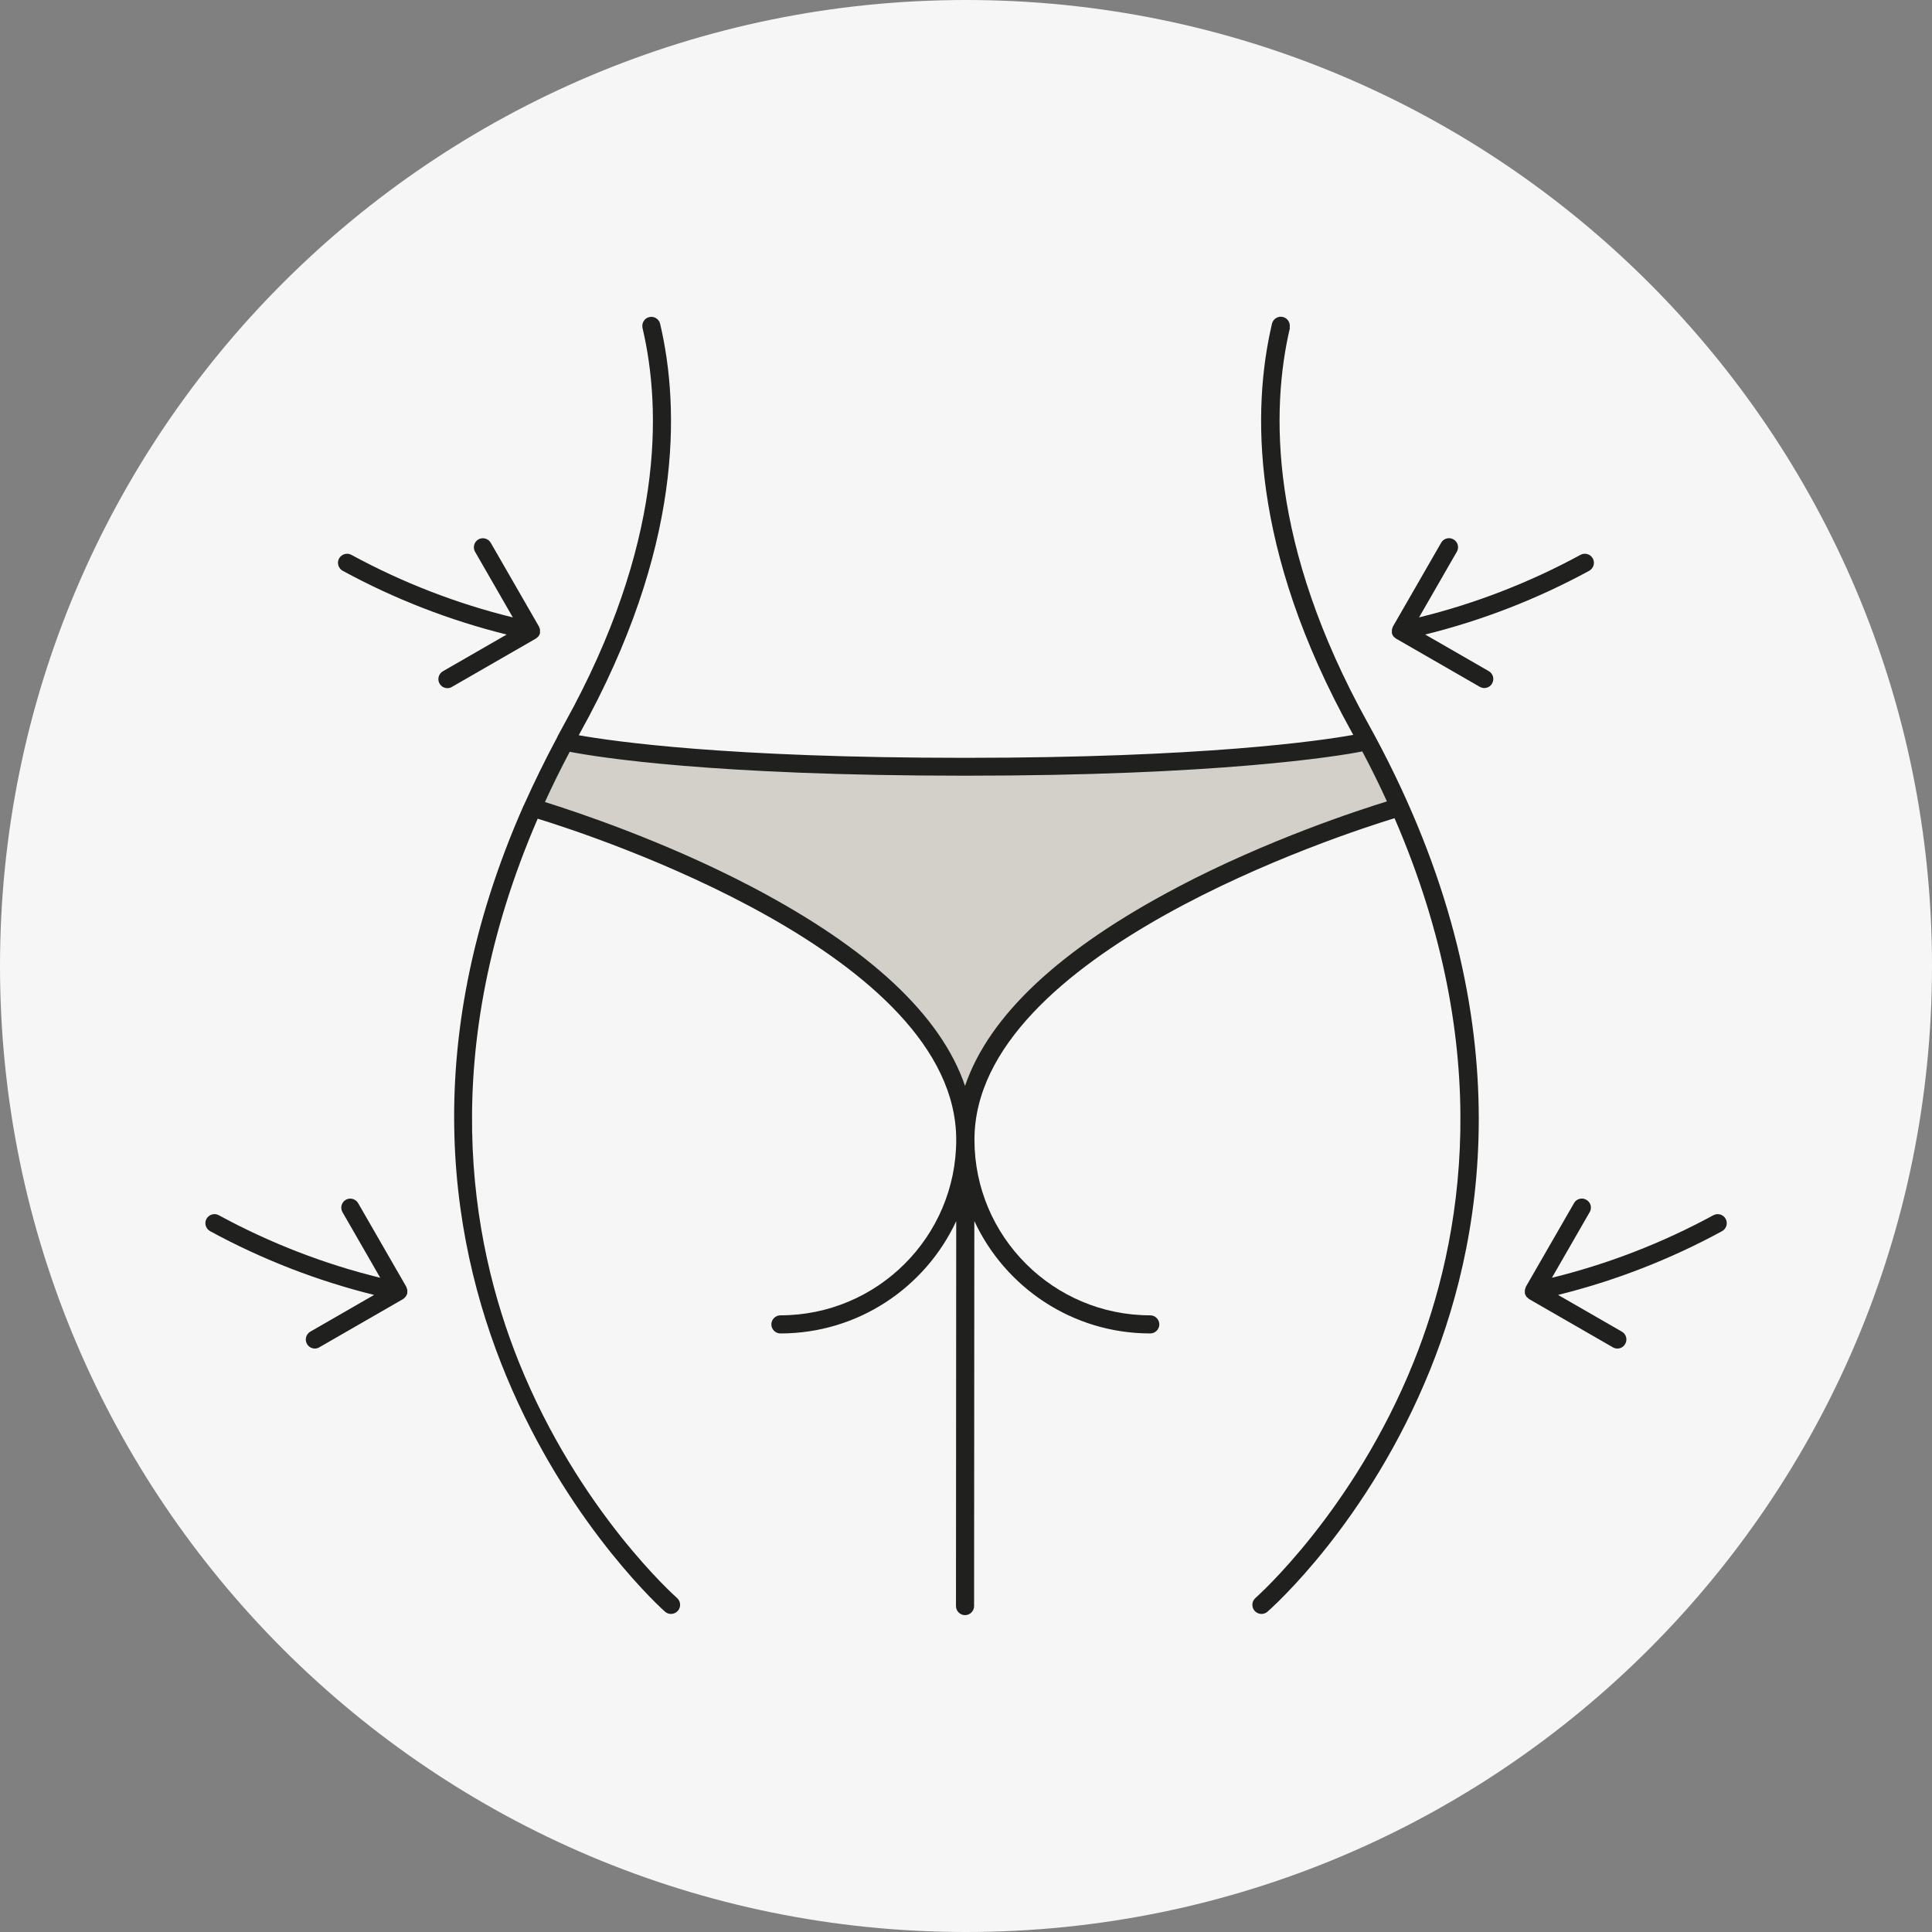
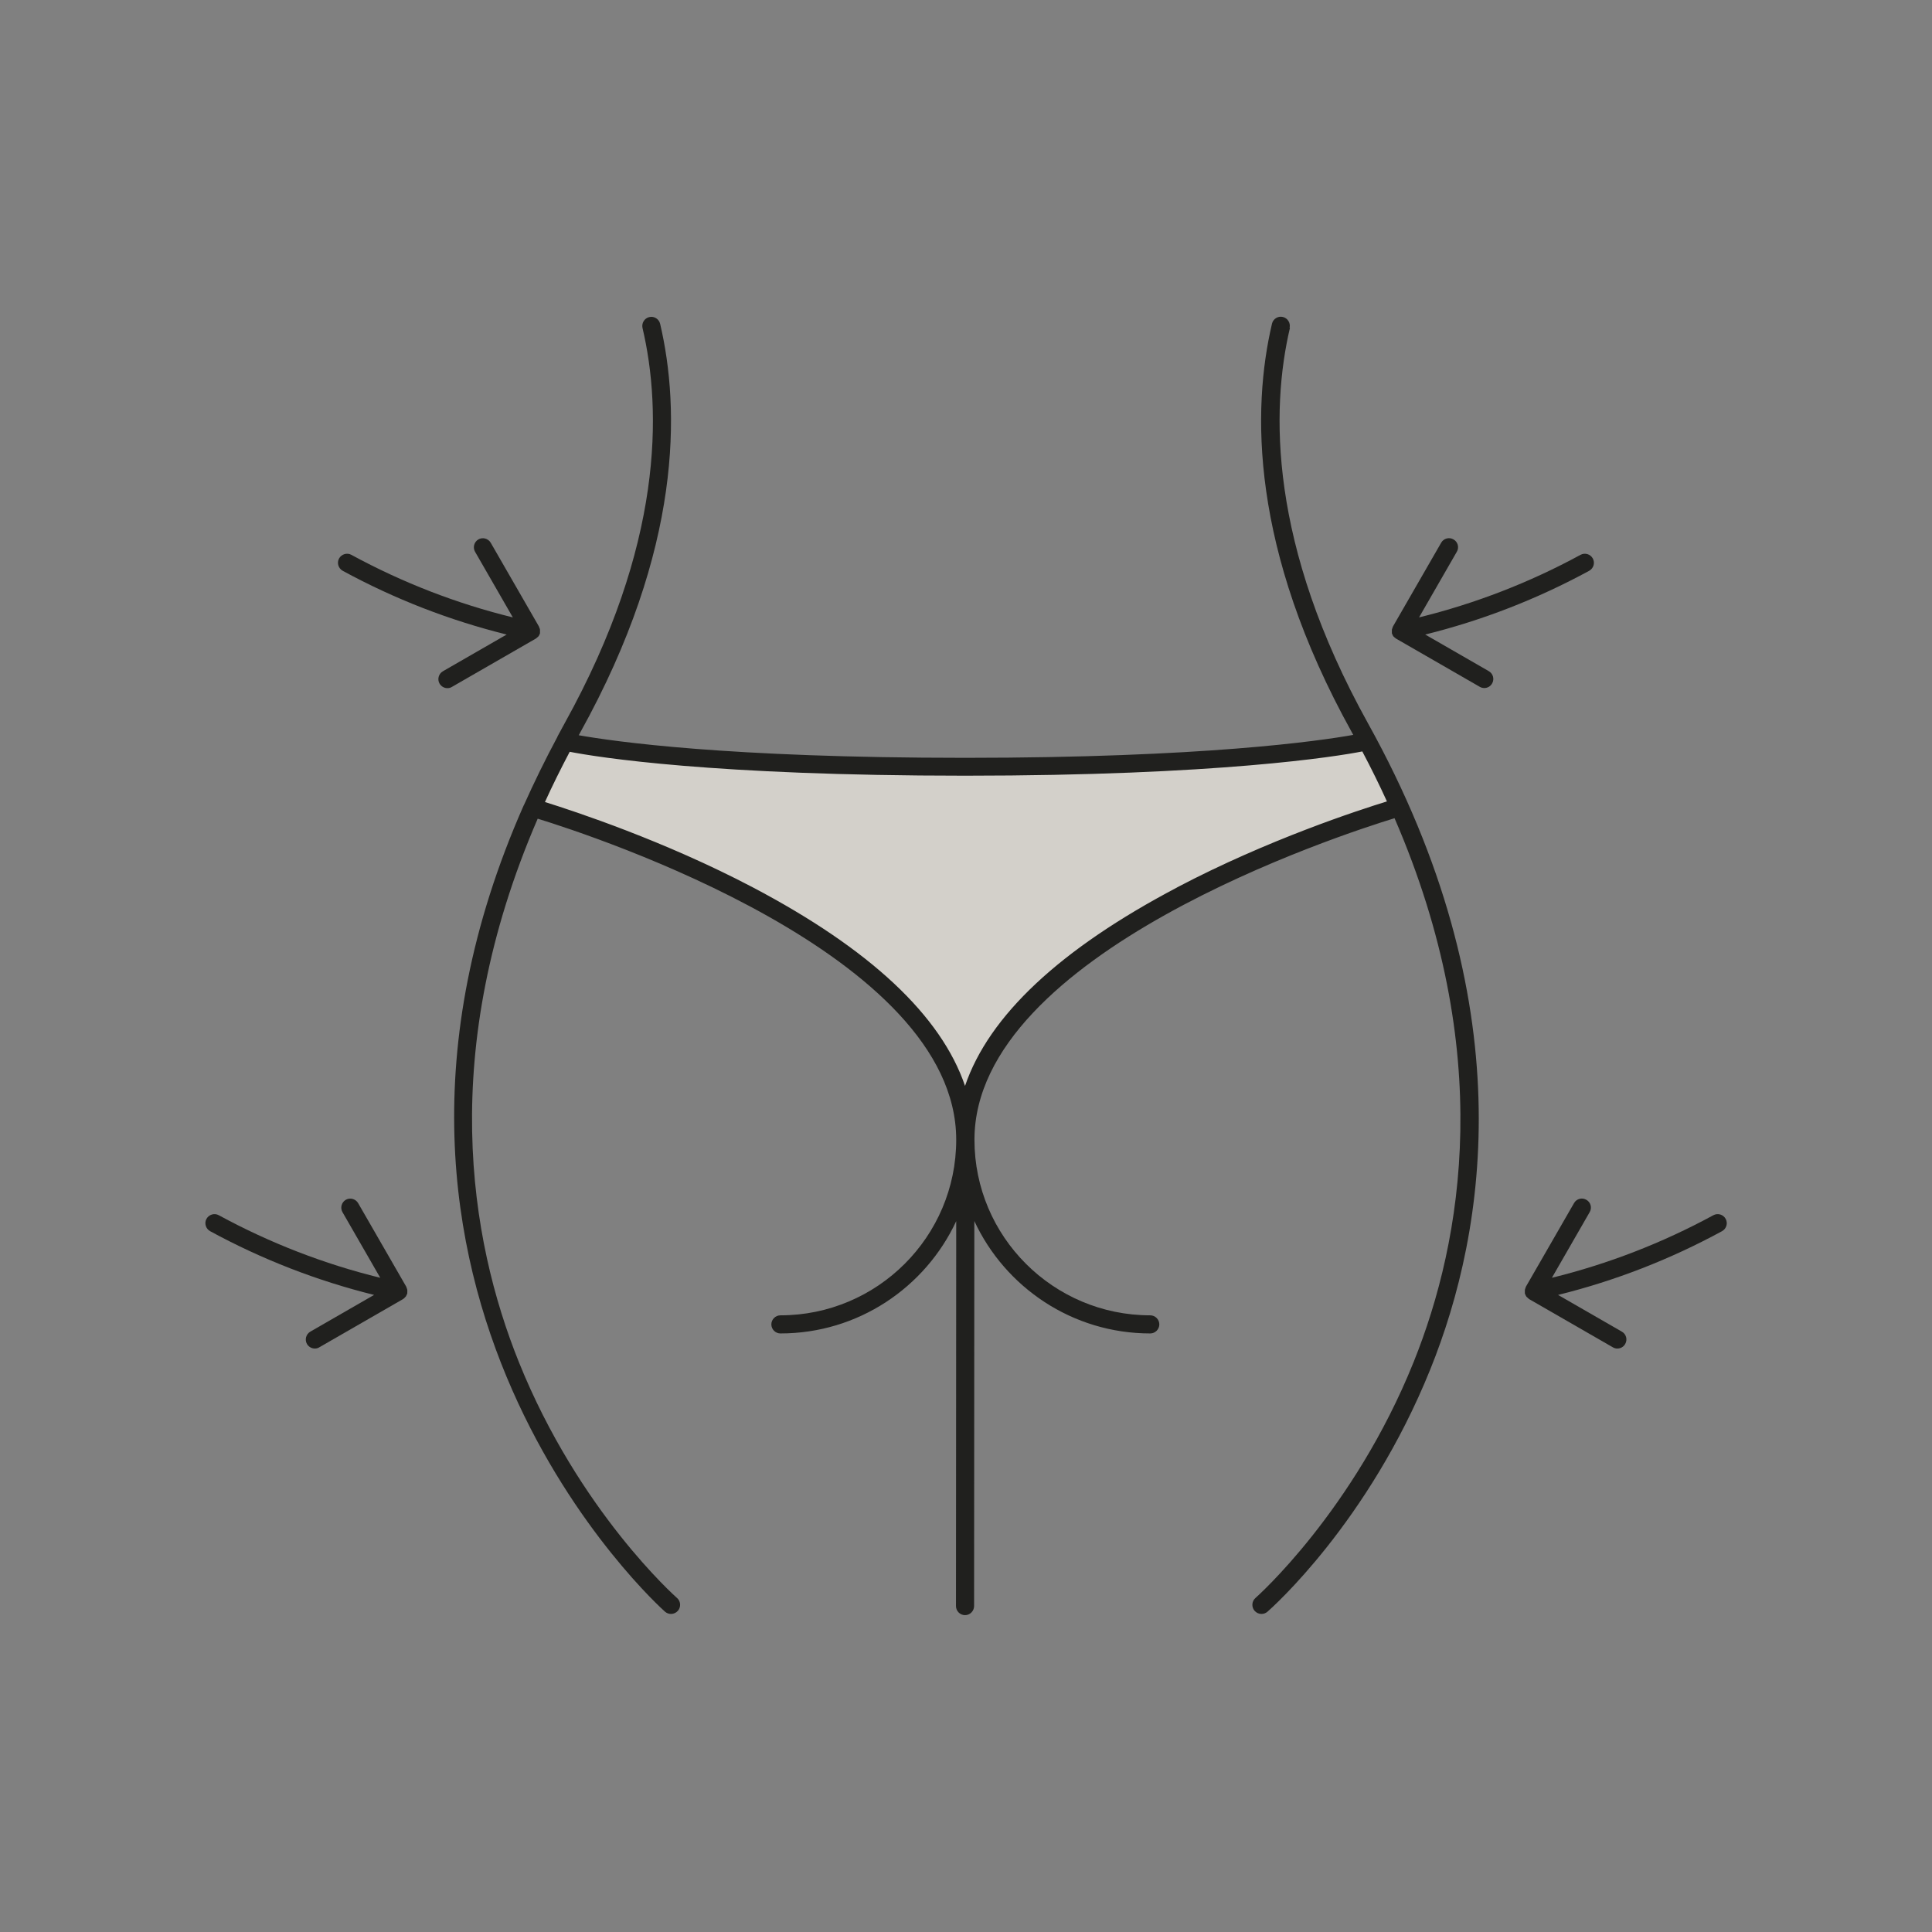
<svg xmlns="http://www.w3.org/2000/svg" width="64" height="64" viewBox="0 0 64 64" fill="none">
  <rect x="0" y="0" width="64" height="64" fill="#808080" stroke="none" />
  <g clip-path="url(#clip0_4589_667)">
-     <path d="M32 64C49.673 64 64 49.673 64 32C64 14.327 49.673 0 32 0C14.327 0 0 14.327 0 32C0 49.673 14.327 64 32 64Z" fill="#F6F6F6" />
    <path d="M45.233 24.568C45.233 24.568 41.641 25.4 31.973 25.4C22.301 25.4 18.713 24.568 18.713 24.568L17.637 26.76C17.637 26.76 31.973 30.84 31.973 37.76C31.973 30.84 46.309 26.76 46.309 26.76L45.233 24.568Z" fill="#D3D0CA" />
    <path d="M49.324 22.236L47.212 21.02C49.1 20.552 50.924 19.844 52.644 18.908C52.788 18.828 52.844 18.648 52.764 18.5C52.684 18.356 52.504 18.3 52.356 18.38C50.664 19.3 48.864 19.996 47.008 20.452L48.26 18.276C48.344 18.132 48.292 17.948 48.148 17.868C48.004 17.784 47.82 17.836 47.74 17.98L46.144 20.752C46.144 20.752 46.136 20.78 46.128 20.796C46.12 20.816 46.112 20.836 46.108 20.856C46.108 20.876 46.108 20.896 46.108 20.916C46.108 20.932 46.108 20.948 46.108 20.964C46.108 20.964 46.108 20.968 46.108 20.972C46.108 20.972 46.108 20.976 46.108 20.98C46.108 20.992 46.12 21 46.12 21.008C46.128 21.032 46.14 21.052 46.152 21.072C46.16 21.084 46.168 21.092 46.18 21.1C46.196 21.116 46.212 21.132 46.232 21.144C46.236 21.144 46.24 21.152 46.248 21.156L49.02 22.752C49.068 22.78 49.12 22.792 49.168 22.792C49.272 22.792 49.372 22.74 49.428 22.64C49.512 22.496 49.46 22.312 49.316 22.232L49.324 22.236Z" fill="#20201E" />
-     <path d="M17.764 21.144C17.764 21.144 17.8 21.116 17.816 21.1C17.824 21.092 17.836 21.08 17.844 21.072C17.856 21.052 17.868 21.032 17.876 21.008C17.876 21 17.888 20.992 17.888 20.98C17.888 20.98 17.888 20.976 17.888 20.972C17.888 20.972 17.888 20.968 17.888 20.964C17.888 20.948 17.888 20.932 17.888 20.916C17.888 20.896 17.888 20.876 17.888 20.856C17.888 20.836 17.876 20.816 17.868 20.796C17.864 20.78 17.86 20.768 17.852 20.752L16.256 17.98C16.172 17.836 15.988 17.788 15.848 17.868C15.704 17.952 15.656 18.136 15.736 18.276L16.988 20.452C15.128 19.996 13.332 19.3 11.64 18.38C11.496 18.3 11.312 18.356 11.232 18.5C11.152 18.644 11.208 18.828 11.352 18.908C13.072 19.844 14.896 20.552 16.784 21.02L14.672 22.236C14.528 22.32 14.48 22.504 14.56 22.644C14.616 22.74 14.716 22.796 14.82 22.796C14.872 22.796 14.924 22.784 14.968 22.756L17.74 21.16C17.74 21.16 17.748 21.152 17.756 21.148L17.764 21.144Z" fill="#20201E" />
+     <path d="M17.764 21.144C17.764 21.144 17.8 21.116 17.816 21.1C17.824 21.092 17.836 21.08 17.844 21.072C17.856 21.052 17.868 21.032 17.876 21.008C17.876 21 17.888 20.992 17.888 20.98C17.888 20.98 17.888 20.976 17.888 20.972C17.888 20.972 17.888 20.968 17.888 20.964C17.888 20.948 17.888 20.932 17.888 20.916C17.888 20.896 17.888 20.876 17.888 20.856C17.888 20.836 17.876 20.816 17.868 20.796C17.864 20.78 17.86 20.768 17.852 20.752L16.256 17.98C16.172 17.836 15.988 17.788 15.848 17.868C15.704 17.952 15.656 18.136 15.736 18.276L16.988 20.452C15.128 19.996 13.332 19.3 11.64 18.38C11.496 18.3 11.312 18.356 11.232 18.5C11.152 18.644 11.208 18.828 11.352 18.908C13.072 19.844 14.896 20.552 16.784 21.02L14.672 22.236C14.528 22.32 14.48 22.504 14.56 22.644C14.616 22.74 14.716 22.796 14.82 22.796C14.872 22.796 14.924 22.784 14.968 22.756L17.74 21.16L17.764 21.144Z" fill="#20201E" />
    <path d="M42.72 10.86C42.756 10.7 42.656 10.536 42.496 10.5C42.336 10.46 42.172 10.564 42.136 10.724C41.476 13.536 41.4 18.164 44.78 24.256C44.796 24.284 44.812 24.312 44.828 24.344C43.736 24.54 39.88 25.104 31.972 25.104C24.064 25.104 20.336 24.56 19.172 24.356C19.188 24.324 19.204 24.292 19.224 24.26C22.604 18.168 22.528 13.54 21.868 10.728C21.832 10.568 21.668 10.464 21.508 10.504C21.348 10.54 21.248 10.704 21.284 10.864C21.92 13.572 21.988 18.044 18.7 23.968C18.62 24.112 18.548 24.252 18.468 24.396C18.468 24.396 18.468 24.4 18.468 24.404C18.056 25.172 17.688 25.928 17.356 26.668C17.356 26.672 17.352 26.676 17.348 26.68C10.216 42.816 21.908 53.284 22.032 53.392C22.088 53.44 22.16 53.464 22.228 53.464C22.312 53.464 22.396 53.428 22.456 53.36C22.564 53.236 22.552 53.044 22.428 52.936C22.396 52.908 19.176 50.06 17.188 45.12C15.556 41.064 14.484 34.812 17.812 27.12C19.696 27.7 31.676 31.628 31.676 37.756C31.676 40.964 29.064 43.572 25.852 43.572C25.688 43.572 25.552 43.708 25.552 43.872C25.552 44.036 25.688 44.172 25.852 44.172C28.428 44.172 30.652 42.648 31.676 40.452L31.668 53.204C31.668 53.368 31.804 53.504 31.968 53.504C32.132 53.504 32.268 53.368 32.268 53.204L32.276 40.448C33.296 42.644 35.524 44.172 38.104 44.172C38.268 44.172 38.404 44.036 38.404 43.872C38.404 43.708 38.268 43.572 38.104 43.572C34.892 43.572 32.28 40.964 32.28 37.756C32.28 31.572 44.484 27.628 46.196 27.104C49.532 34.804 48.46 41.064 46.828 45.12C44.84 50.06 41.62 52.908 41.588 52.936C41.464 53.044 41.452 53.236 41.56 53.36C41.62 53.428 41.704 53.464 41.788 53.464C41.856 53.464 41.928 53.44 41.984 53.392C42.12 53.272 45.328 50.44 47.376 45.372C49.264 40.7 50.44 33.188 45.316 23.96C42.028 18.036 42.096 13.564 42.732 10.856L42.72 10.86ZM38.996 29.396C35.112 31.44 32.76 33.644 31.968 35.972C31.176 33.644 28.824 31.44 24.94 29.396C21.996 27.848 19.024 26.872 18.052 26.568C18.3 26.02 18.576 25.468 18.872 24.904C19.8 25.084 23.6 25.696 31.972 25.696C40.344 25.696 44.308 25.056 45.128 24.892C45.424 25.452 45.696 26.004 45.944 26.548C45.032 26.828 42.004 27.812 39 29.392L38.996 29.396Z" fill="#20201E" />
    <path d="M57.165 40.376C57.085 40.232 56.905 40.176 56.757 40.256C55.065 41.176 53.265 41.872 51.409 42.328L52.661 40.152C52.745 40.008 52.693 39.824 52.549 39.744C52.405 39.66 52.221 39.712 52.141 39.856L50.545 42.628C50.545 42.628 50.537 42.656 50.533 42.668C50.525 42.688 50.517 42.708 50.513 42.732C50.513 42.752 50.513 42.776 50.513 42.796C50.513 42.812 50.513 42.824 50.513 42.84C50.513 42.84 50.513 42.844 50.513 42.848C50.513 42.86 50.525 42.872 50.529 42.884C50.537 42.904 50.545 42.928 50.561 42.948C50.569 42.96 50.577 42.968 50.589 42.976C50.605 42.992 50.621 43.008 50.641 43.024C50.645 43.024 50.649 43.032 50.657 43.036L53.429 44.632C53.477 44.66 53.529 44.672 53.577 44.672C53.681 44.672 53.781 44.62 53.837 44.52C53.921 44.376 53.869 44.192 53.725 44.112L51.613 42.896C53.501 42.428 55.325 41.72 57.045 40.784C57.189 40.704 57.245 40.524 57.165 40.376Z" fill="#20201E" />
    <path d="M13.492 42.732C13.492 42.708 13.48 42.688 13.472 42.668C13.468 42.656 13.464 42.64 13.46 42.628L11.864 39.856C11.78 39.712 11.596 39.664 11.456 39.744C11.312 39.828 11.264 40.012 11.344 40.152L12.596 42.328C10.736 41.872 8.94 41.176 7.248 40.256C7.104 40.176 6.92 40.232 6.84 40.376C6.76 40.52 6.816 40.704 6.96 40.784C8.68 41.72 10.504 42.428 12.392 42.896L10.28 44.112C10.136 44.196 10.088 44.38 10.168 44.52C10.224 44.616 10.324 44.672 10.428 44.672C10.48 44.672 10.532 44.66 10.576 44.632L13.348 43.036C13.348 43.036 13.356 43.028 13.364 43.024C13.384 43.012 13.4 42.996 13.416 42.976C13.424 42.964 13.436 42.956 13.444 42.948C13.456 42.928 13.464 42.908 13.476 42.884C13.48 42.872 13.488 42.86 13.492 42.848C13.492 42.848 13.492 42.844 13.492 42.84C13.492 42.824 13.492 42.812 13.492 42.796C13.492 42.776 13.496 42.752 13.492 42.732Z" fill="#20201E" />
  </g>
  <defs>
    <clipPath id="clip0_4589_667">
      <rect width="64" height="64" fill="white" />
    </clipPath>
  </defs>
</svg>